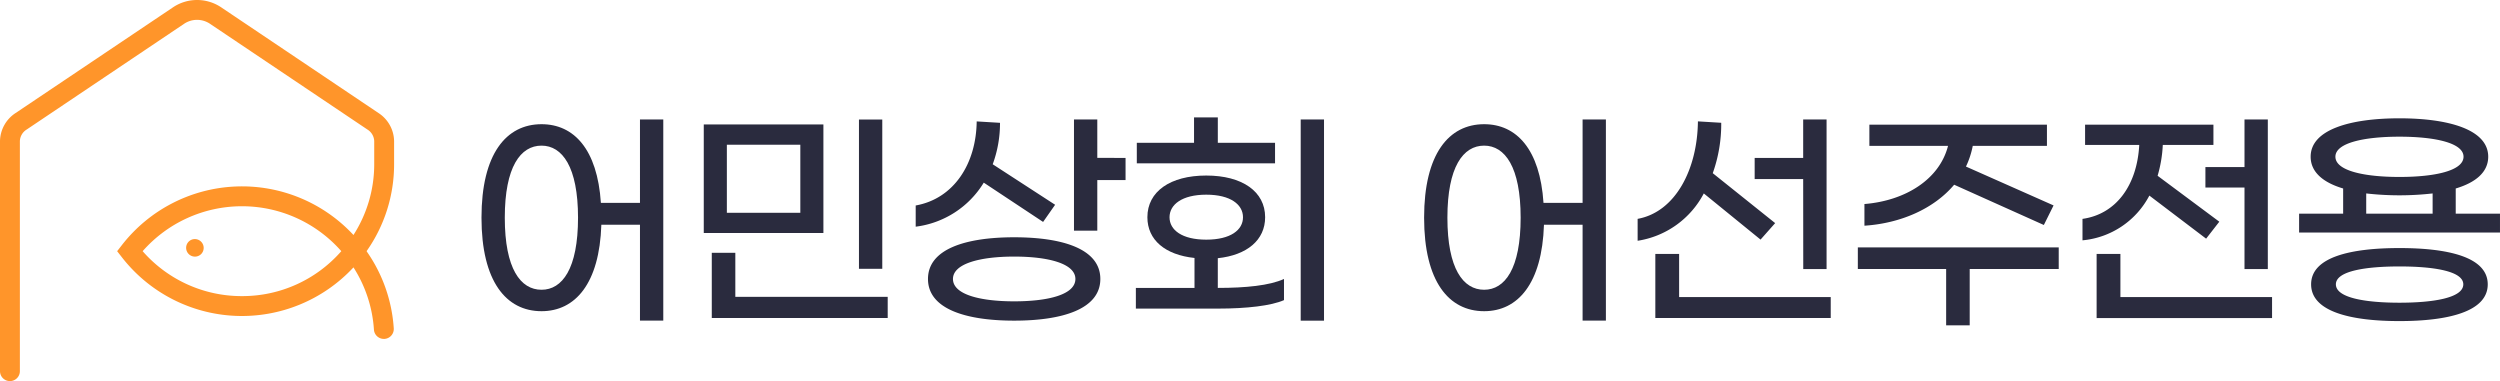
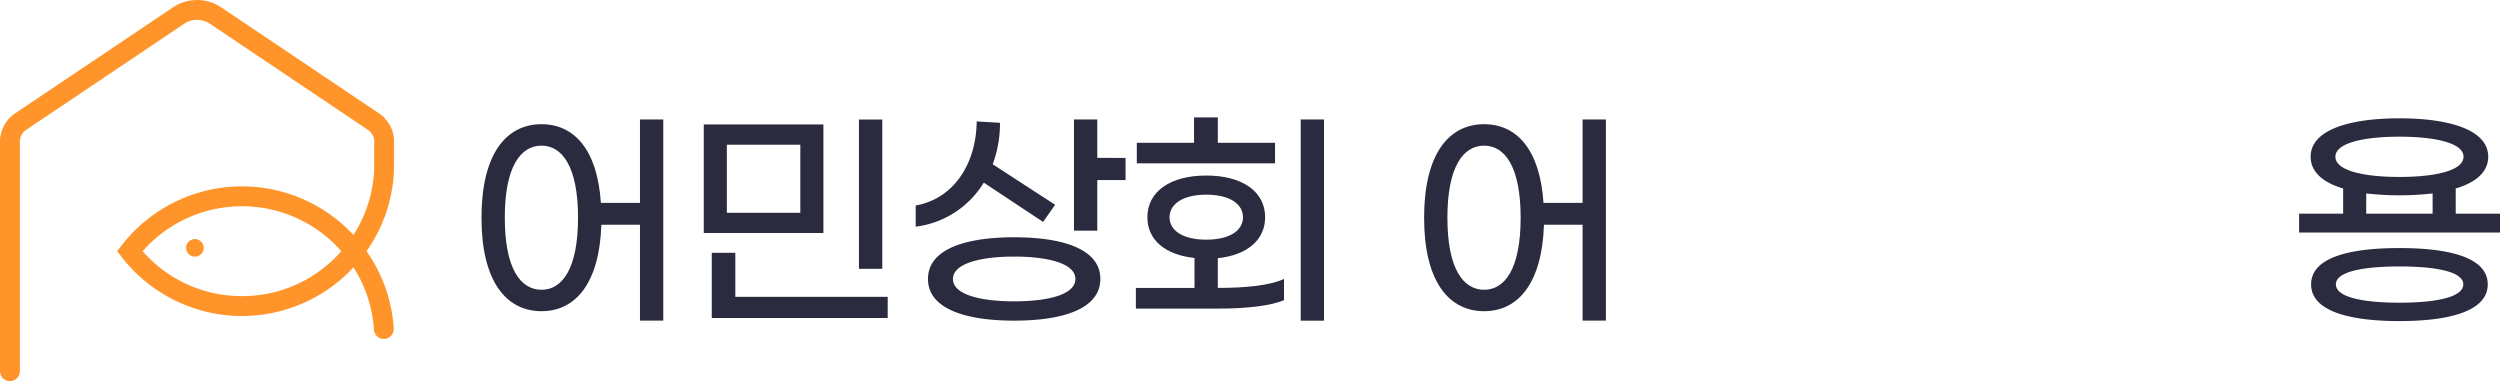
<svg xmlns="http://www.w3.org/2000/svg" id="그룹_25382" data-name="그룹 25382" width="330.795" height="50.427" viewBox="0 0 330.795 50.427">
  <defs>
    <clipPath id="clip-path">
      <rect id="사각형_34593" data-name="사각형 34593" width="330.795" height="50.427" fill="none" />
    </clipPath>
  </defs>
  <g id="그룹_25381" data-name="그룹 25381" clip-path="url(#clip-path)">
    <path id="패스_437767" data-name="패스 437767" d="M50.074,14.95,29.2.926a5.725,5.725,0,0,0-6.244,0L2.073,14.95A4.526,4.526,0,0,0,0,18.67V49.111a1.315,1.315,0,0,0,2.63,0V18.67a1.882,1.882,0,0,1,.909-1.537L24.418,3.11a3.078,3.078,0,0,1,3.311,0L48.607,17.133a1.882,1.882,0,0,1,.909,1.537v3.013a17.307,17.307,0,0,1-2.746,9.411,20.131,20.131,0,0,0-30.64,1.334l-.63.808.63.808A20.131,20.131,0,0,0,46.77,35.379a17.364,17.364,0,0,1,2.708,8.236,1.315,1.315,0,0,0,1.311,1.228l.088,0a1.316,1.316,0,0,0,1.225-1.4,19.994,19.994,0,0,0-3.585-10.184l.017-.022-.017-.021a19.916,19.916,0,0,0,3.629-11.5V18.67a4.525,4.525,0,0,0-2.073-3.72M32.018,39.181a17.386,17.386,0,0,1-13.143-5.946,17.5,17.5,0,0,1,26.286,0,17.386,17.386,0,0,1-13.143,5.946" transform="translate(0 0)" fill="#ff952a" />
    <path id="패스_437768" data-name="패스 437768" d="M55.821,69.864a1.153,1.153,0,0,1-1.14,1.175A1.168,1.168,0,0,1,53.5,69.893a1.153,1.153,0,0,1,1.14-1.175,1.168,1.168,0,0,1,1.181,1.146" transform="translate(-28.871 -37.083)" fill="#ff952a" />
    <path id="패스_437769" data-name="패스 437769" d="M162.444,34.344V60.955H159.36V48.273h-5.111c-.249,7.79-3.459,11.436-7.914,11.436-4.674,0-7.946-3.926-7.946-12.371s3.272-12.371,7.946-12.371c4.269,0,7.385,3.3,7.852,10.407h5.173V34.344Zm-11.28,12.994c0-6.731-2.088-9.535-4.83-9.535-2.774,0-4.861,2.8-4.861,9.535,0,6.762,2.088,9.535,4.861,9.535,2.742,0,4.83-2.774,4.83-9.535" transform="translate(-74.68 -18.533)" fill="#2a2b3e" />
    <path id="패스_437770" data-name="패스 437770" d="M202.28,35h15.83V49.363H202.28Zm1.06,16.983h3.116v5.827h20.161v2.8H203.34Zm11.717-14.3h-9.722v9.006h9.722Zm7.758-3.334H225.9V54.1h-3.085Z" transform="translate(-109.159 -18.533)" fill="#2a2b3e" />
    <path id="패스_437771" data-name="패스 437771" d="M263.193,48.523v-2.8c5.048-.9,8.008-5.516,8.071-11.125l3.085.187a15.717,15.717,0,0,1-.966,5.484l8.258,5.36L280.051,47.9,272.2,42.7a12.33,12.33,0,0,1-9.006,5.828m24.43,6.917c0,3.989-5.017,5.516-11.405,5.516-6.356,0-11.4-1.527-11.4-5.516s5.048-5.515,11.4-5.515c6.388,0,11.405,1.527,11.405,5.515m-3.3,0c0-2.025-3.553-2.961-8.1-2.961-4.518,0-8.1.935-8.1,2.961,0,2.057,3.583,2.961,8.1,2.961,4.55,0,8.1-.9,8.1-2.961m6.637-16.016v2.929h-3.739v6.7h-3.085V34.345h3.085v5.079Z" transform="translate(-142.03 -18.534)" fill="#2a2b3e" />
    <path id="패스_437772" data-name="패스 437772" d="M337.35,56.3c3.646,0,6.825-.312,8.726-1.184v2.8c-1.683.748-4.955,1.122-8.694,1.122H326.475V56.3h7.759V52.338C330.37,51.932,328,49.97,328,46.947c0-3.4,3.022-5.515,7.79-5.515s7.79,2.119,7.79,5.515c0,3.023-2.4,5.017-6.263,5.423V56.3Zm7.541-16.484H326.6V37.1h7.572V33.735h3.147V37.1h7.572Zm-9.1,10.1c3.209,0,4.86-1.277,4.86-2.961s-1.651-2.991-4.86-2.991-4.861,1.309-4.861,2.991,1.651,2.961,4.861,2.961m15.58,10.719h-3.085V34.015h3.085Z" transform="translate(-176.18 -18.205)" fill="#2a2b3e" />
    <path id="패스_437773" data-name="패스 437773" d="M433.374,34.344V60.955H430.29V48.273h-5.111c-.249,7.79-3.459,11.436-7.914,11.436-4.674,0-7.946-3.926-7.946-12.371s3.272-12.371,7.946-12.371c4.269,0,7.385,3.3,7.852,10.407h5.173V34.344Zm-11.28,12.994c0-6.731-2.088-9.535-4.83-9.535-2.774,0-4.861,2.8-4.861,9.535,0,6.762,2.088,9.535,4.861,9.535,2.742,0,4.83-2.774,4.83-9.535" transform="translate(-220.885 -18.533)" fill="#2a2b3e" />
-     <path id="패스_437774" data-name="패스 437774" d="M470.7,50.393v-2.9c4.986-.9,7.914-6.543,7.977-12.9l3.085.187a19.321,19.321,0,0,1-1.122,6.669l8.257,6.606-1.932,2.182-7.509-6.108a11.941,11.941,0,0,1-8.757,6.263m25.552,7.447v2.774H473.042V52.137h3.147v5.7Zm-3.646-15.611h-6.419v-2.8h6.419V34.345H495.7V54.132h-3.085Z" transform="translate(-254.012 -18.534)" fill="#2a2b3e" />
-     <path id="패스_437775" data-name="패스 437775" d="M560.568,54.935H548.789v7.448h-3.117V54.935H533.987V52.069h26.581ZM534.86,49.2V46.335c5.422-.436,9.941-3.272,11.062-7.7H535.514v-2.8h23.495v2.8h-9.815a11.35,11.35,0,0,1-.9,2.742l11.592,5.142L558.6,49.108,546.732,43.78c-2.68,3.178-7.073,5.11-11.872,5.422" transform="translate(-288.162 -19.338)" fill="#2a2b3e" />
-     <path id="패스_437776" data-name="패스 437776" d="M598.557,50.329V47.494c4.455-.623,7.229-4.456,7.509-9.784H598.9v-2.68h16.982v2.68h-6.7a17.2,17.2,0,0,1-.686,4.082l8.164,6.076-1.745,2.244-7.51-5.7a11.135,11.135,0,0,1-8.849,5.921m25.084,7.509v2.774H600.426V52.137h3.148v5.7Zm-3.646-17.2V34.344h3.085V54.131h-3.085V43.35h-5.172V40.638Z" transform="translate(-323.006 -18.533)" fill="#2a2b3e" />
    <path id="패스_437777" data-name="패스 437777" d="M687.4,46.626v2.493h-26.58V46.626h5.827V43.292c-2.618-.779-4.3-2.15-4.3-4.207,0-3.614,5.3-5.079,11.748-5.079s11.748,1.465,11.748,5.079c0,2.057-1.683,3.427-4.3,4.207v3.334Zm-1.62,9.348c0,3.646-5.329,4.861-11.686,4.861s-11.685-1.215-11.685-4.861,5.329-4.8,11.685-4.8,11.686,1.153,11.686,4.8M674.1,41.765c4.643,0,8.476-.81,8.476-2.68,0-1.838-3.832-2.649-8.476-2.649s-8.476.811-8.476,2.649c0,1.87,3.833,2.68,8.476,2.68m8.445,14.209c0-1.807-4.145-2.368-8.445-2.368s-8.413.561-8.413,2.368c0,1.839,4.113,2.431,8.413,2.431s8.445-.592,8.445-2.431M669.7,46.626h8.787v-2.68a38.881,38.881,0,0,1-8.787,0Z" transform="translate(-356.607 -18.351)" fill="#2a2b3e" />
  </g>
</svg>